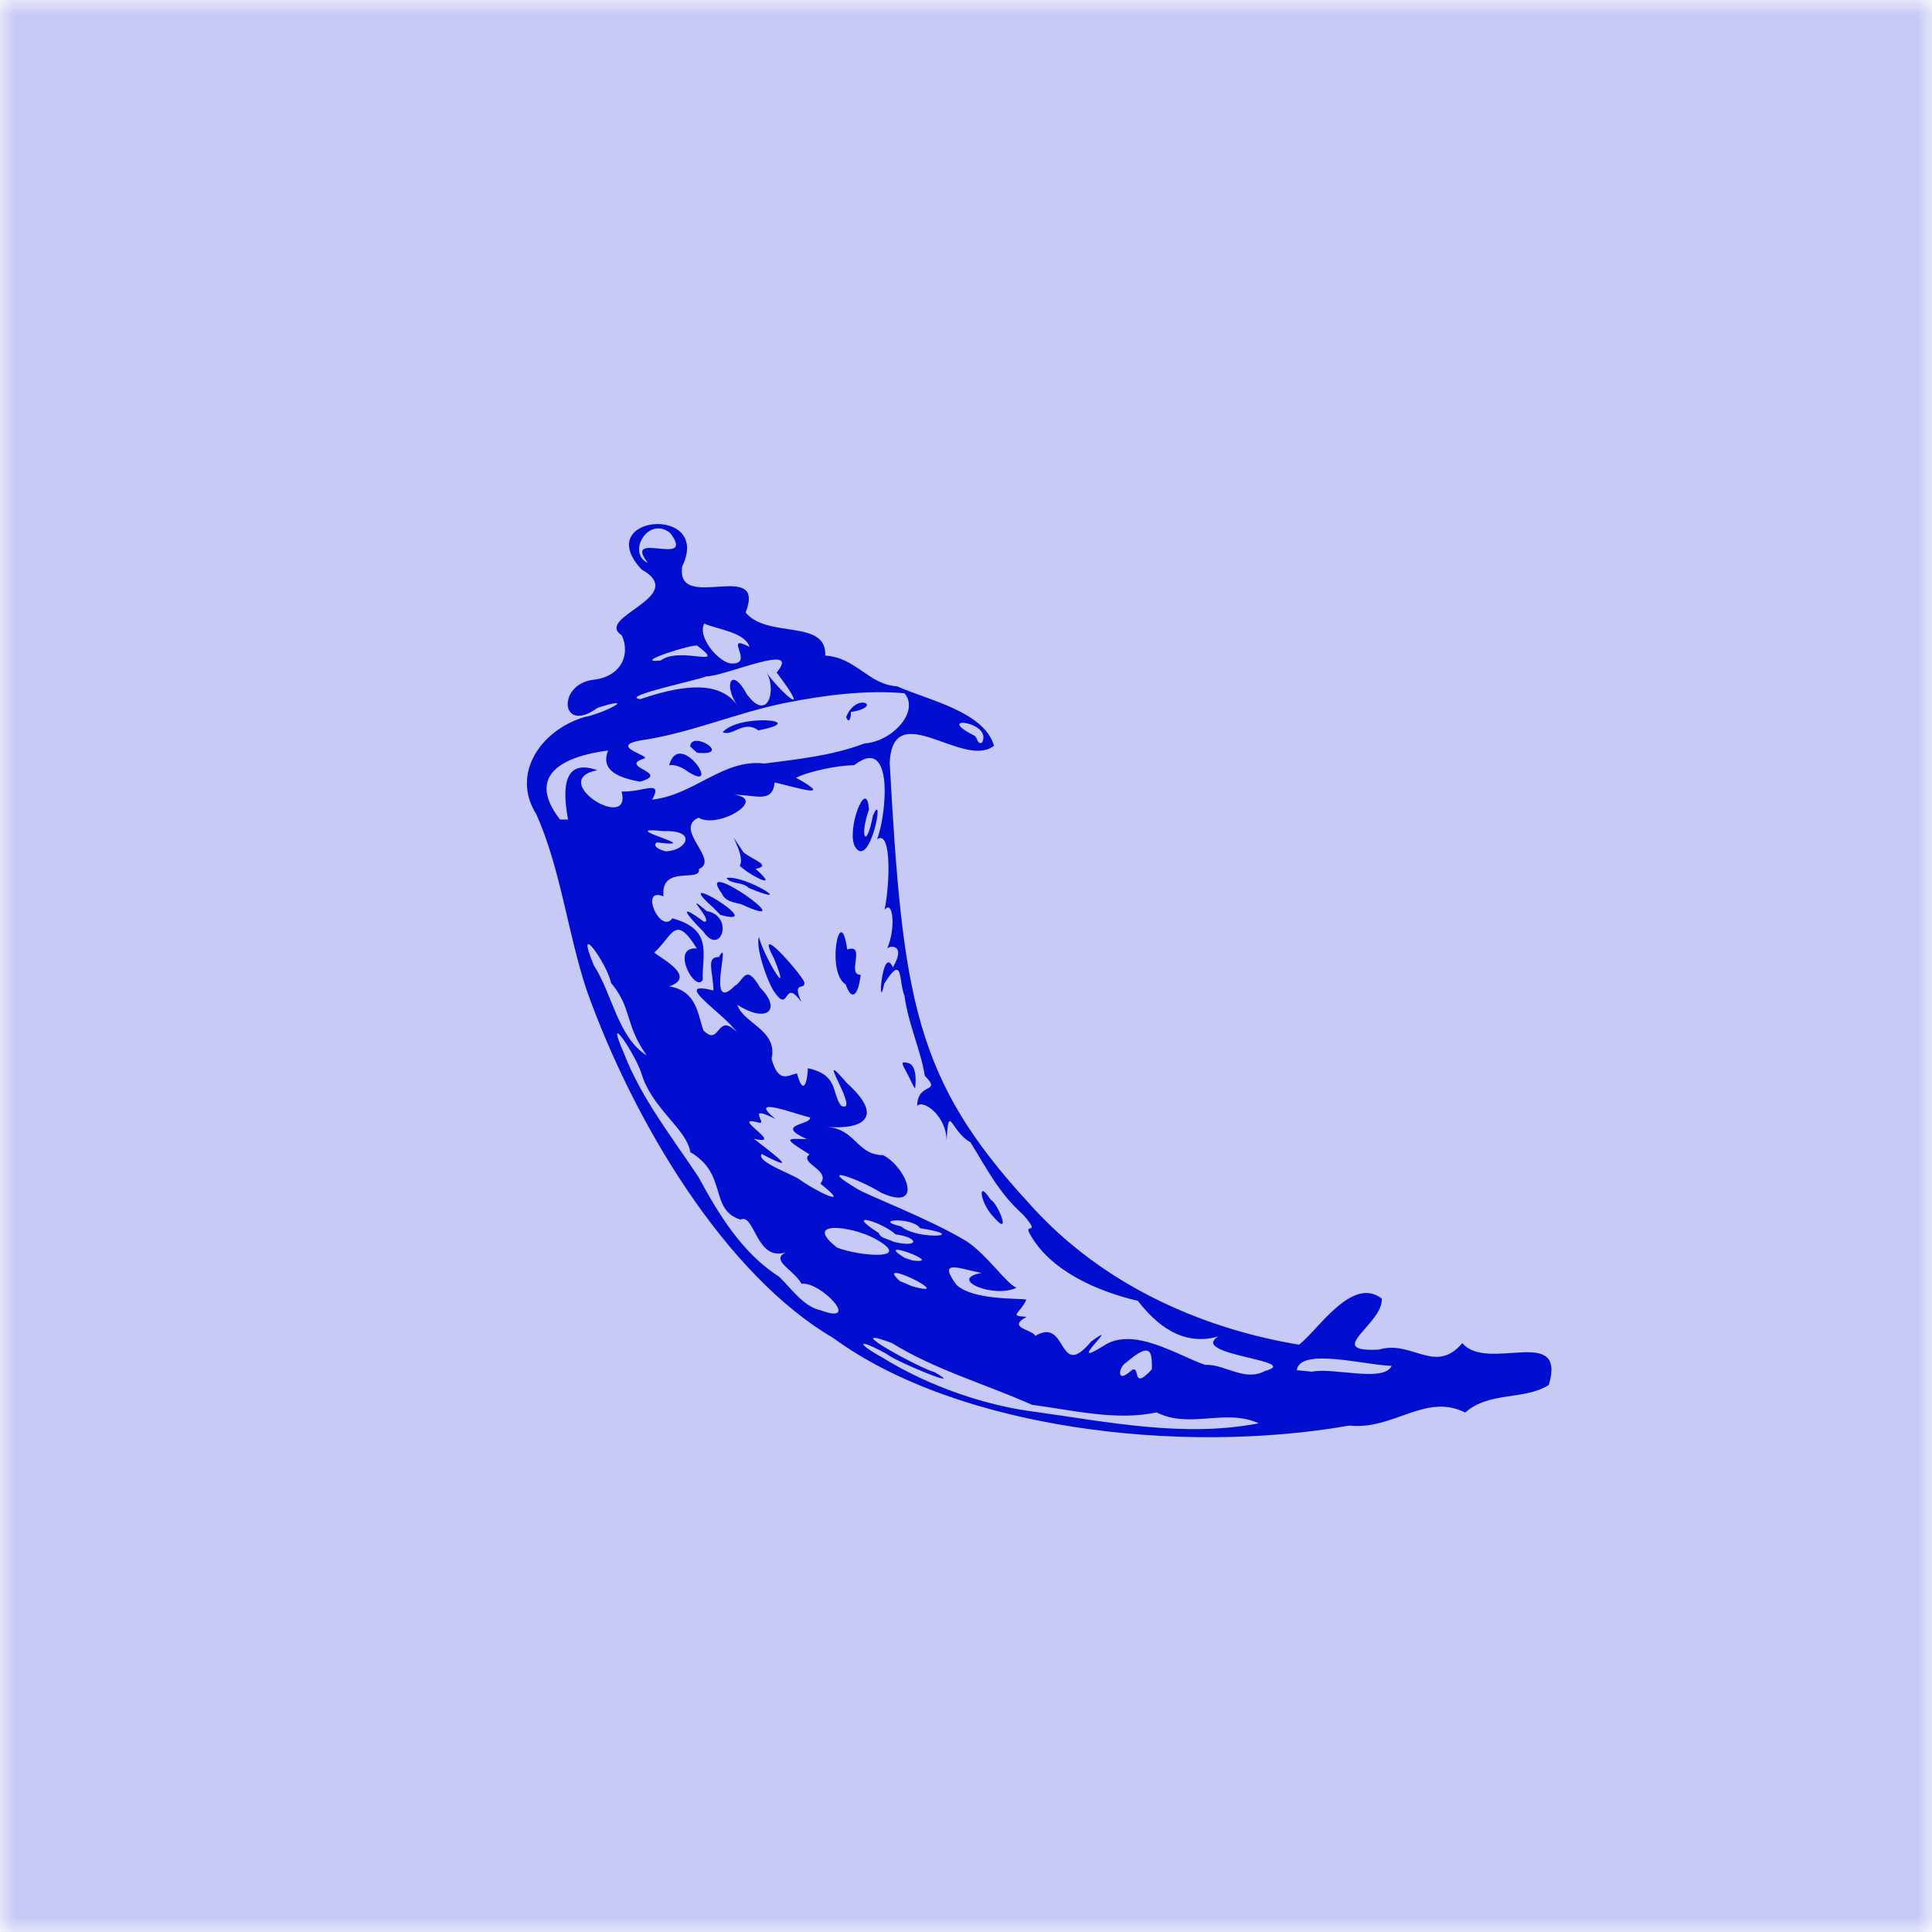
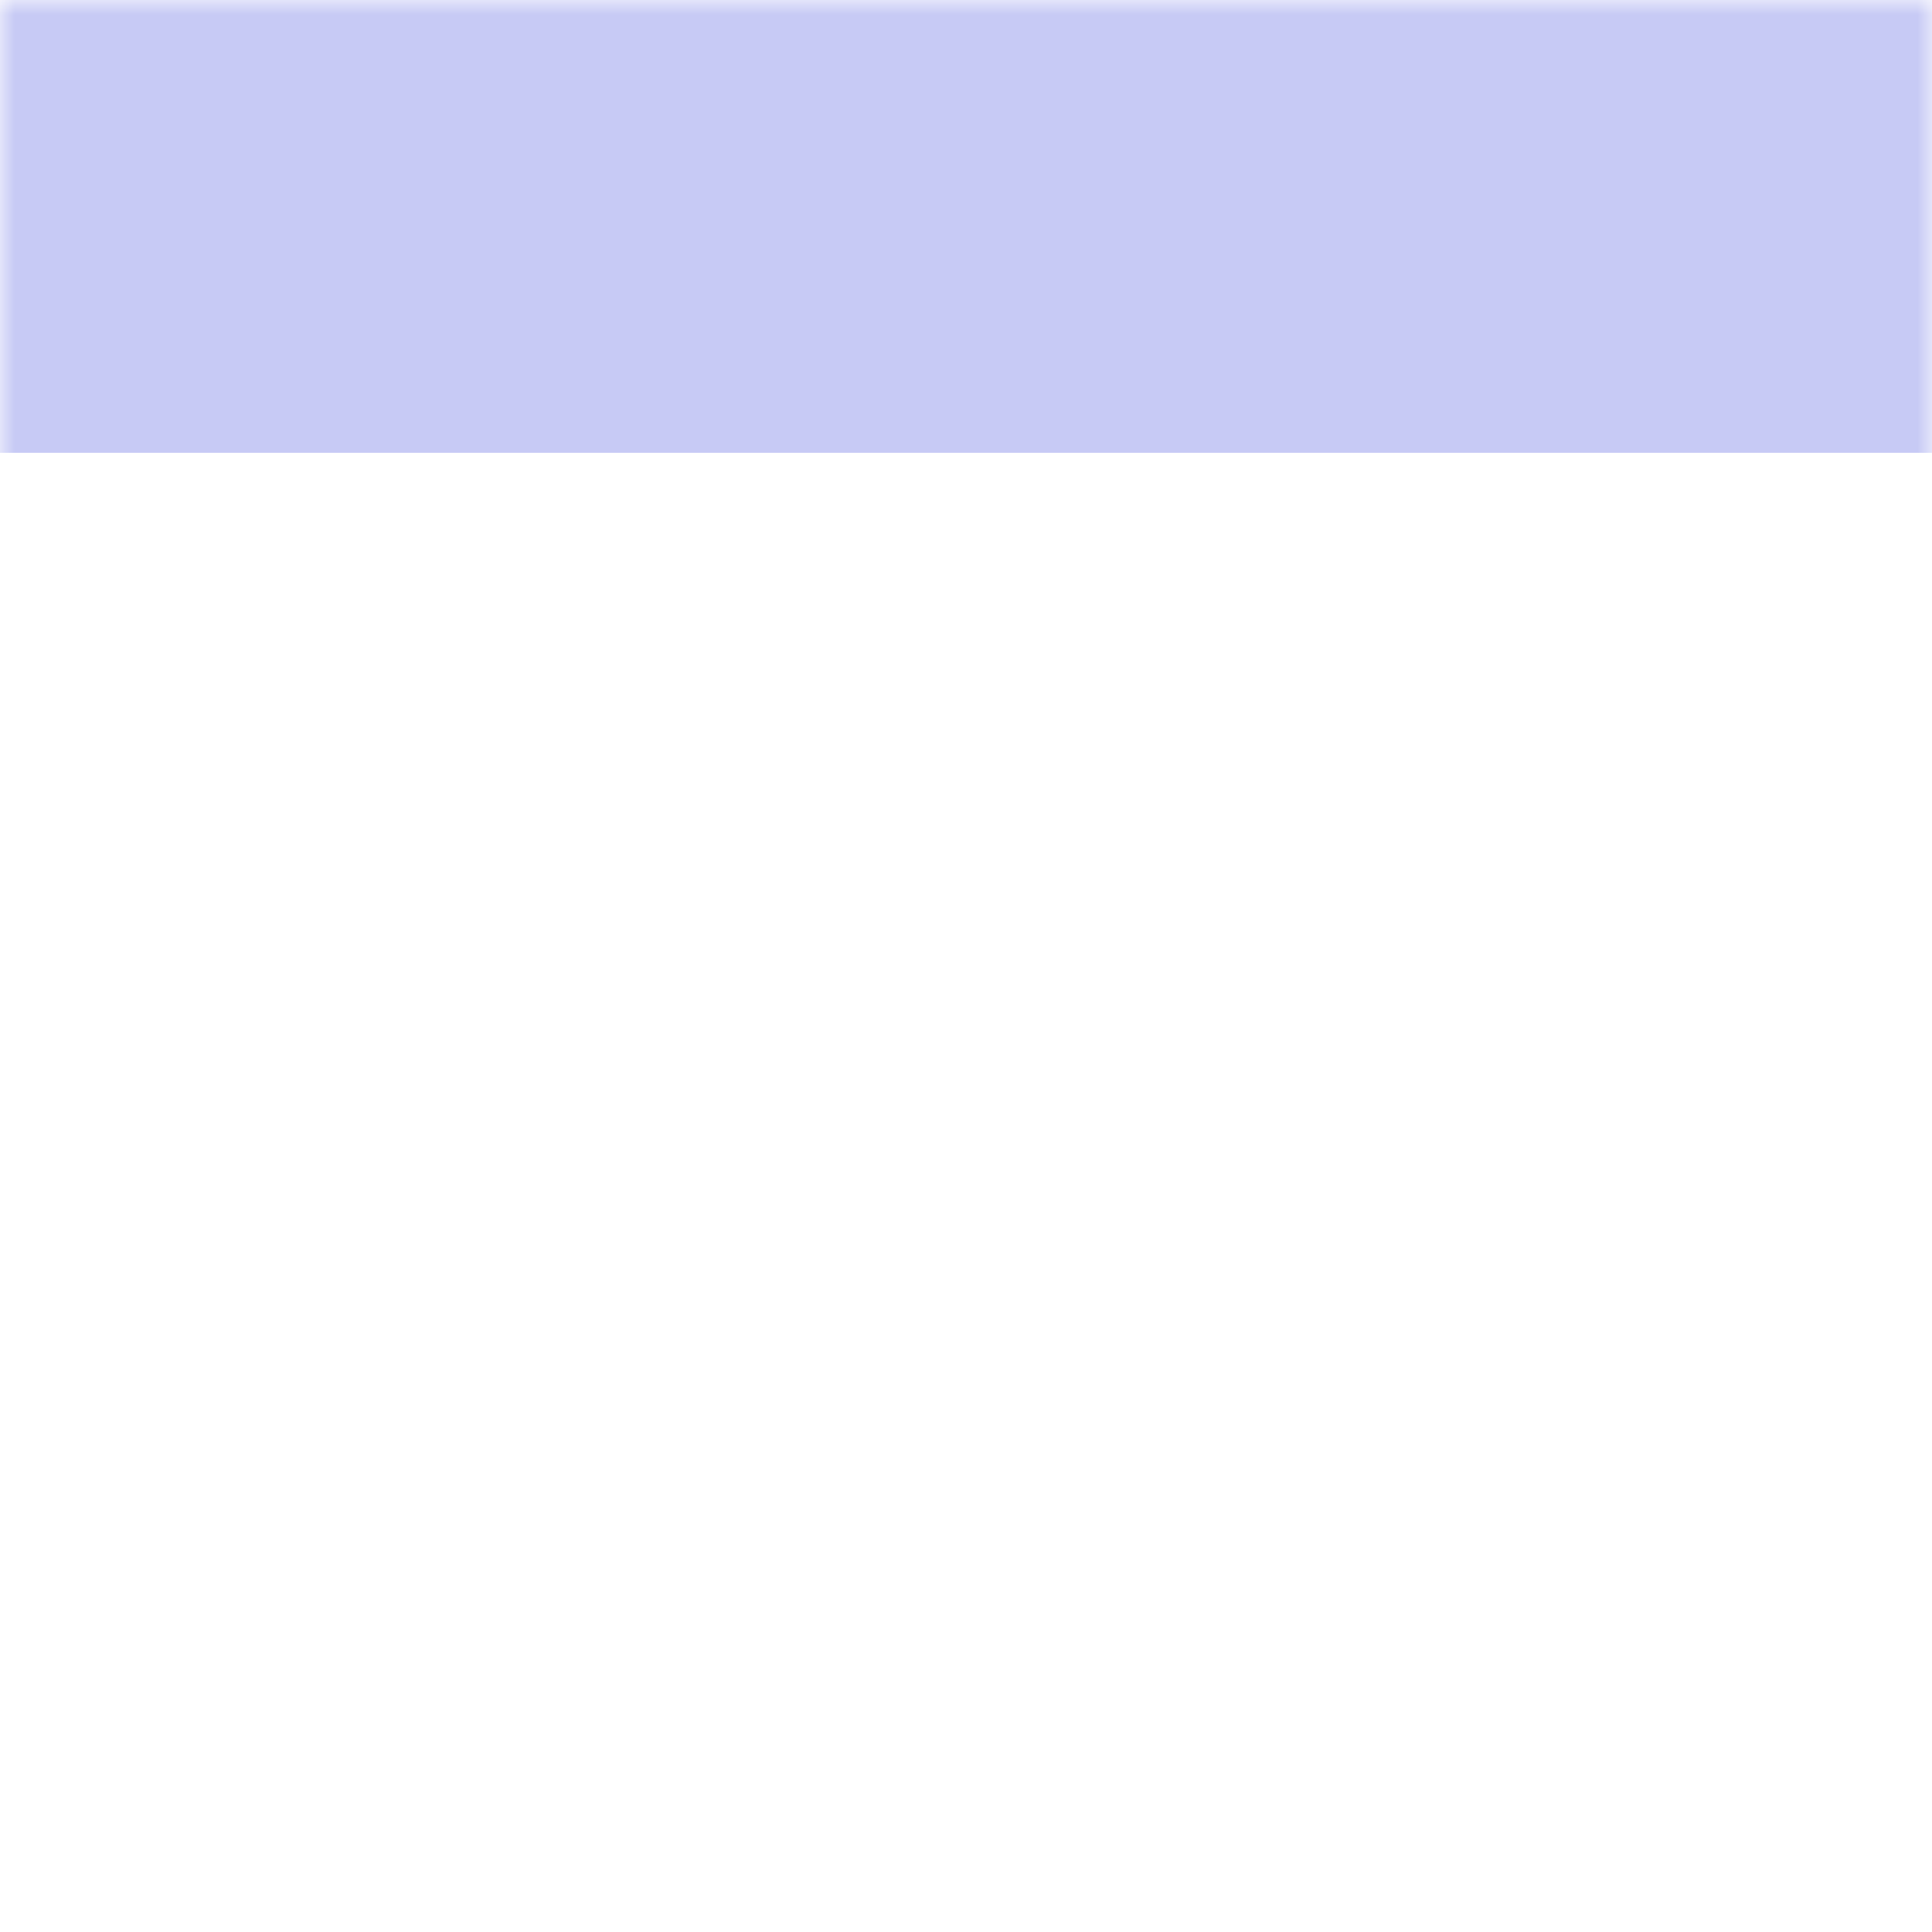
<svg xmlns="http://www.w3.org/2000/svg" width="66" height="66" viewBox="0 0 66 66" fill="none">
  <g clip-path="url(#clip0_382_2190)">
    <mask id="mask0_382_2190" style="mask-type:luminance" maskUnits="userSpaceOnUse" x="0" y="0" width="66" height="66">
      <path d="M66 0H0V66H66V0Z" fill="white" />
    </mask>
    <g mask="url(#mask0_382_2190)">
-       <path d="M66 0H0C0 16.5 0 6.926 0 15.469V66H15.469H66V50.531V15.469V0Z" fill="#C7CAF5" />
+       <path d="M66 0H0C0 16.5 0 6.926 0 15.469H15.469H66V50.531V15.469V0Z" fill="#C7CAF5" />
      <g clip-path="url(#clip1_382_2190)">
-         <path d="M28.459 45.704C24.789 43.554 21.655 38.362 20.035 33.809C19.385 31.834 19.162 29.716 18.323 27.817C17.446 26.438 18.474 24.93 19.984 24.491C20.657 24.362 21.84 23.728 20.412 24.181C19.132 25.12 19.008 23.329 20.321 23.215C21.216 23.096 21.546 22.363 21.24 21.703C20.278 21.076 23.571 20.387 21.914 19.451C20.188 17.589 24.329 17.231 23.307 19.346C23.063 20.972 26.2 19.048 25.472 20.925C26.212 21.827 28.243 21.131 28.193 22.396C29.271 22.47 29.641 23.377 30.652 23.447C31.701 23.92 33.602 24.293 33.959 25.475C32.919 26.299 30.509 23.774 30.394 26.054C30.833 34.097 31.249 36.87 35.132 41.083C37.748 44.043 41.343 45.439 44.378 45.936C45.031 45.436 46.185 43.577 47.205 44.361C47.253 45.241 45.181 46.202 47.108 46.105C48.239 45.763 49.023 46.979 49.955 45.882C50.813 46.899 53.522 45.233 52.911 47.311C52.086 47.843 50.881 47.522 50.054 48.254C48.691 47.573 47.605 48.864 46.095 48.7C40.276 49.719 32.692 48.8 28.459 45.704ZM35.299 48.221C37.836 48.574 40.456 49.117 43.002 48.622C41.85 48.102 40.659 48.825 39.511 48.25C38.134 48.546 36.656 48.174 35.256 47.991C33.665 47.282 31.947 46.795 30.456 45.874C28.593 45.194 31.419 46.747 31.922 46.873C33.087 47.533 30.642 46.534 30.297 46.259C29.322 45.712 29.173 45.84 30.176 46.395C31.74 47.364 33.7 48.021 35.299 48.221ZM28.038 44.762C29.451 45.286 28.031 43.768 27.383 43.856C27.096 43.358 26.287 43.044 26.858 42.776C25.83 43.133 25.781 41.42 25.298 41.664C24.212 41.321 24.875 40.105 23.581 39.359C23.462 38.572 22.294 37.89 21.922 36.703C21.757 36.095 20.602 34.351 21.311 35.974C21.916 37.538 22.979 38.876 23.864 40.213C24.551 41.486 25.362 42.817 26.613 43.611C27.035 44.016 27.442 44.636 28.038 44.762ZM29.858 42.299C29.085 41.886 27.401 41.673 28.589 42.616C29.352 42.924 31.297 43.074 29.858 42.299M31.155 43.938C32.817 44.408 29.758 42.887 30.745 43.765L31.155 43.938ZM31.169 43.058C32.376 43.213 29.733 42.237 30.904 42.97L31.169 43.058ZM35.364 45.637C36.492 44.963 36.12 47.215 37.276 45.827C38.417 44.994 36.291 46.857 37.697 45.976C38.714 45.296 40.216 46.298 41.165 46.625C41.847 46.592 42.511 47.215 43.21 46.836C44.556 46.473 40.577 46.298 41.62 45.655C40.388 46.013 39.478 45.227 38.871 44.438C37.489 44.119 35.892 43.412 35.202 42.189C34.92 41.73 35.608 42.254 34.959 41.503C34.126 40.763 33.71 39.922 33.151 39.021C32.483 38.665 32.406 37.617 32.338 38.986C32.343 38.122 31.532 37.54 31.334 37.782C31.33 36.949 32.202 37.367 31.592 36.751C31.46 35.888 31.028 34.988 30.898 34.014C30.696 33.544 30.869 32.539 30.208 33.602C29.967 34.725 30.128 32.221 30.503 33.047C30.994 32.204 30.326 32.303 30.299 32.42C30.619 31.709 30.502 30.701 30.215 31.085C30.386 30.332 30.485 28.312 29.96 28.67C30.278 27.882 30.563 25.064 29.182 26.139C28.622 26.146 27.652 26.342 27.194 26.57C28.631 27.362 27.049 26.856 26.464 26.73C26.388 27.463 25.808 27.146 25.084 27.153C26.241 27.296 24.521 28.336 23.858 27.932C22.997 28.344 24.602 29.372 23.875 29.689C23.965 30.168 22.556 29.516 22.666 30.623C21.83 30.271 22.551 31.935 22.97 31.372C24.392 31.757 23.971 32.635 24.007 33.468C23.775 33.954 22.863 32.327 23.804 32.402C23.061 31.196 22.983 31.966 22.366 32.526C22.222 32.567 23.939 33.323 22.862 33.697C23.81 33.844 23.837 34.673 24.03 35.198C24.6 35.792 24.483 34.543 25.165 35.256C24.733 34.621 22.879 33.466 24.372 33.836C24.364 33.197 24.102 32.681 24.559 32.694C25.012 31.873 24.085 34.716 25.106 33.673C25.388 33.55 25.458 32.852 25.966 33.739C26.704 34.465 26.233 34.991 25.192 34.326C25.378 34.958 26.584 35.184 26.358 36.171C26.598 37.04 26.934 36.72 27.227 36.67C27.457 37.514 27.587 36.893 27.598 36.492C28.651 36.717 28.404 37.339 28.733 37.773C29.458 38.101 27.695 35.555 28.94 37.008C30.25 38.19 29.439 38.598 28.256 38.495C29.24 38.575 29.26 39.451 30.171 39.463C30.962 39.871 31.585 41.401 30.122 40.756C29.298 40.244 27.828 39.75 29.295 40.62C29.642 40.84 31.724 41.622 33.031 42.41C33.754 42.904 34.369 43.841 34.724 43.992C33.938 44.368 32.356 43.693 33.531 43.486C32.798 43.352 31.999 42.977 32.676 43.895C33.257 44.427 34.79 44.34 35.062 44.397C34.831 44.905 34.436 44.945 35.071 44.985C34.362 45.363 35.299 45.421 35.364 45.637ZM33.838 40.98C33.371 40.245 33.483 41.09 33.914 41.541C34.604 42.362 34.077 41.076 33.838 40.98ZM31.262 37.176C31.262 37.176 31.377 36.4 31.023 36.314C30.668 36.228 30.863 36.371 31.147 36.985C31.215 37.132 31.257 37.182 31.256 37.179M27.379 34.235C27.027 33.446 27.547 33.874 27.471 33.537C27.309 33.199 25.728 31.402 26.448 32.759C27.099 34.377 26.038 32.556 25.927 32.004C25.805 32.343 26.185 33.452 26.415 33.83C27 34.731 26.737 33.336 27.379 34.235ZM24.142 31.123C23.227 30.353 24.424 31.502 24.052 31.488C23.088 30.783 23.482 31.282 24.027 31.823C24.617 32.7 25.104 31.298 24.142 31.123ZM24.611 31.255C26.342 31.731 22.769 29.585 24.353 30.994L24.611 31.255ZM29.402 33.301C28.905 33.311 29.608 32.219 28.942 32.435C28.708 30.737 28.204 33.219 28.89 33.63C29.101 34.238 29.323 33.99 29.402 33.301M25.315 30.887C27.62 31.95 23.646 29.127 24.663 30.531C24.784 30.801 25.074 30.824 25.315 30.887ZM25.579 30.335C27.325 31.057 25.424 29.866 24.819 29.995C24.972 30.218 25.385 30.12 25.579 30.335ZM25.813 29.682C26.38 29.569 25.738 29.387 25.399 29.118C24.615 27.941 25.515 29.213 25.269 29.575C25.595 29.895 26.704 30.468 25.813 29.682ZM29.822 27.855C29.59 29.078 29.354 28.568 29.686 27.657C29.607 26.486 28.895 28.373 29.21 28.927C29.73 29.755 30.249 26.893 29.822 27.855ZM30.513 42.417C31.413 42.648 31.408 42.277 30.595 42.167C30.157 41.76 28.777 41.328 30.012 42.116C30.094 42.324 30.353 42.319 30.513 42.417ZM27.317 40.294C27.813 40.664 29.185 41.342 28.023 40.435C28.415 39.98 27.274 39.738 27.652 39.434C26.69 38.845 26.893 38.897 27.567 38.916C26.41 38.398 27.735 38.437 27.672 38.172C27.226 38.084 25.456 37.385 26.497 38.23C25.439 37.69 26.245 38.431 25.925 38.352C24.843 38.057 26.889 39.177 25.753 38.899C26.374 39.391 27.425 40.159 26.016 39.419C25.83 39.687 27.024 40.092 27.317 40.294M38.563 46.89C39.038 46.43 38.583 47.622 39.35 46.777C39.358 46.172 39.326 45.814 38.468 46.55C38.232 46.681 38.126 47.239 38.563 46.89ZM30.789 41.898C31.317 42.367 33.214 42.242 31.43 41.956C31.166 41.565 29.752 41.659 30.789 41.898ZM22.09 36.055C21.323 34.961 21.613 34.469 20.873 33.575C20.733 32.892 19.604 31.341 20.289 32.984C20.917 33.945 21.104 35.432 22.09 36.055ZM44.82 46.858C45.566 46.707 47.267 47.238 47.542 46.66C46.636 46.638 44.406 46.021 44.3 46.808L44.82 46.858ZM19.404 27.997C19.268 27.218 19.103 25.849 20.404 26.311C18.668 26.656 21.606 28.47 21.235 27.038C21.966 27.074 22.664 26.606 22.281 27.316C23.72 27.157 24.717 25.909 26.107 26.084C27.19 25.941 28.373 25.832 29.54 25.396C30.499 25.327 31.423 24.294 30.897 23.682C29.589 23.571 28.22 23.735 26.774 24.023C25.171 24.355 23.716 24.988 22.1 25.26C20.524 25.471 22.417 25.843 21.965 25.926C21.143 26.211 22.946 26.404 21.858 26.704C21.187 26.577 20.488 26.346 20.775 25.638C19.266 25.834 17.939 26.461 19.132 27.997L19.404 27.997ZM23.438 26.318C24.754 27.218 23.212 24.841 22.858 26.145C23.022 26.105 23.281 26.201 23.438 26.318ZM23.812 25.715C25.06 25.841 23.621 24.923 23.575 25.499L23.812 25.715ZM25.903 24.951C27.744 24.601 25.229 24.366 24.689 25.015C25.031 25.171 25.409 24.58 25.903 24.951ZM29.061 24.324C30.225 24.145 29.244 23.611 28.904 24.503C29.027 24.785 29.087 24.419 29.061 24.324ZM22.8 29.079C23.458 29.034 23.829 28.354 22.672 28.393C20.88 28.207 24.254 29.006 22.443 28.778C22.199 28.939 22.786 29.124 22.8 29.079ZM21.878 23.883C23.053 23.483 24.535 23.144 25.196 24.107C24.699 23.406 24.985 22.732 25.518 23.724C26.271 24.729 26.542 23.466 26.159 22.931C26.523 23.507 27.877 24.763 26.532 22.974C27.423 21.903 24.749 23.115 24.141 23.103C23.848 23.234 21.121 23.798 21.878 23.883ZM22.567 22.565C23.236 22.059 24.883 22.865 23.826 22.062C23.723 21.971 21.513 22.671 22.567 22.565ZM25.008 22.666C25.792 22.686 24.67 21.613 25.604 22.099C25.45 21.598 24.516 21.504 24.06 21.304C23.802 21.762 24.585 22.672 25.008 22.666ZM22.129 19.23C21.24 18.07 23.802 19.425 22.898 18.21C22.138 17.605 21.407 18.892 22.129 19.23ZM33.542 25.377C33.95 24.654 31.858 24.403 33.267 25.121C33.397 25.165 33.367 25.427 33.542 25.377Z" fill="#010ED0" />
-       </g>
+         </g>
    </g>
  </g>
  <defs>
    <clipPath id="clip0_382_2190">
      <rect width="66" height="66" fill="white" />
    </clipPath>
    <clipPath id="clip1_382_2190">
      <rect width="35" height="35" fill="white" transform="translate(18 16)" />
    </clipPath>
  </defs>
</svg>